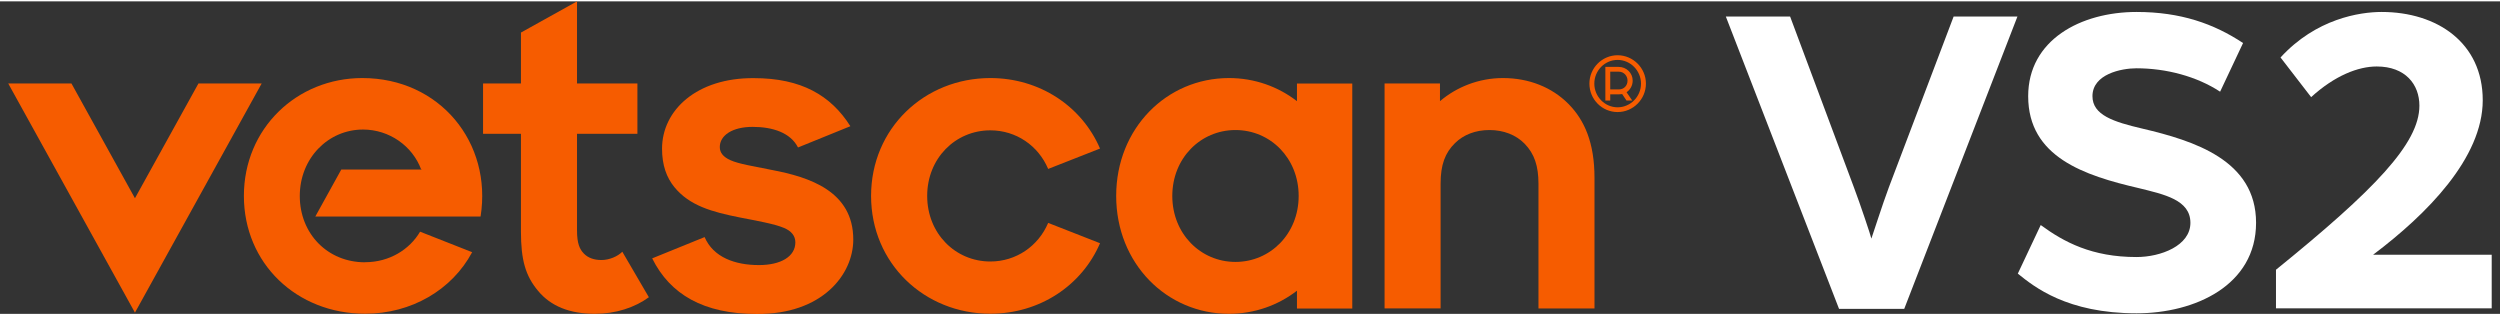
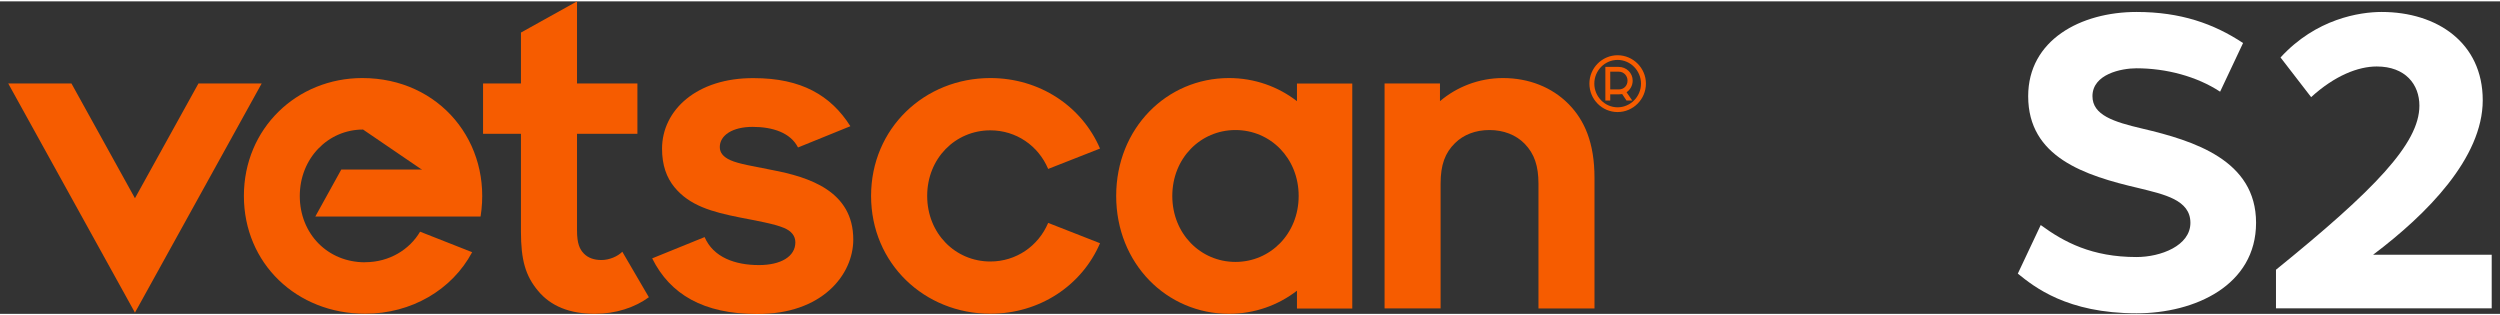
<svg xmlns="http://www.w3.org/2000/svg" width="230px" height="29px" viewBox="0 0 232 29" version="1.1">
  <rect x="0" y="0" width="232" height="29" fill="#333333" stroke="none" />
  <g id="surface1">
-     <path style=" stroke:none;fill-rule:nonzero;fill:rgb(100%,100%,100%);fill-opacity:1;" d="M 160.156 1.406 L 166.121 1.406 L 172.039 17.25 C 172.625 18.797 173.629 21.805 173.664 22.016 C 173.746 21.812 174.707 18.797 175.289 17.25 L 181.297 1.406 L 187.219 1.406 L 176.711 28.539 L 170.664 28.539 Z M 160.156 1.406 " />
    <path style=" stroke:none;fill-rule:nonzero;fill:rgb(100%,100%,100%);fill-opacity:1;" d="M 187.25 25.273 L 189.379 20.758 C 191.547 22.348 194.137 23.727 198.266 23.727 C 200.516 23.727 203.27 22.68 203.27 20.551 C 203.27 18.422 200.848 17.918 198.477 17.332 C 193.426 16.16 188.215 14.449 188.215 8.801 C 188.215 3.578 193.098 0.984 198.27 0.984 C 202.359 0.984 205.441 2.07 208.156 3.867 L 206.027 8.383 C 203.859 6.961 201.02 6.211 198.27 6.211 C 196.852 6.211 194.18 6.754 194.18 8.801 C 194.18 10.555 196.141 11.184 198.812 11.809 C 203.605 12.938 209.363 14.734 209.363 20.547 C 209.363 26.355 203.691 28.949 198.27 28.949 C 191.809 28.949 188.762 26.484 187.258 25.27 Z M 187.25 25.273 " />
    <path style=" stroke:none;fill-rule:nonzero;fill:rgb(100%,100%,100%);fill-opacity:1;" d="M 211.215 24.902 C 220.348 17.5 224.52 13.195 224.52 9.68 C 224.52 7.715 223.227 6.043 220.559 6.043 C 218.848 6.043 216.68 6.879 214.473 8.887 L 211.633 5.207 C 214.926 1.613 218.973 0.984 221.016 0.984 C 226.145 0.984 230.398 3.828 230.398 9.176 C 230.398 14.523 225.223 19.754 220.219 23.516 L 231.23 23.516 L 231.23 28.488 L 211.211 28.488 L 211.211 24.895 Z M 211.215 24.902 " />
    <path style=" stroke:none;fill-rule:nonzero;fill:rgb(96.471%,36.078%,0%);fill-opacity:1;" d="M 44.828 7.617 L 48.344 7.617 L 48.344 2.895 L 53.547 0 L 53.547 7.617 L 59.152 7.617 L 59.152 12.289 L 53.547 12.289 L 53.547 21.262 C 53.547 22.473 53.793 23.004 54.184 23.406 C 54.574 23.809 55.133 24.004 55.82 24.004 C 56.551 24.004 57.328 23.664 57.75 23.234 L 60.215 27.457 C 58.902 28.418 57.133 28.996 55.203 28.996 C 52.875 28.996 51.117 28.293 49.934 26.867 C 48.762 25.465 48.344 24.004 48.344 21.348 L 48.344 12.293 L 44.828 12.293 Z M 44.828 7.617 " />
    <path style=" stroke:none;fill-rule:nonzero;fill:rgb(96.471%,36.078%,0%);fill-opacity:1;" d="M 60.527 23.848 L 65.387 21.875 C 66.199 23.762 68.227 24.473 70.426 24.473 C 72.484 24.473 73.809 23.668 73.809 22.363 C 73.809 21.77 73.453 21.316 72.75 21.023 C 71.867 20.648 70.195 20.355 68.691 20.062 C 66.031 19.535 63.98 18.949 62.582 17.238 C 61.855 16.348 61.438 15.199 61.438 13.676 C 61.438 10.082 64.684 7.082 69.965 7.125 C 74.363 7.125 77.109 8.73 78.914 11.586 L 74.055 13.559 C 73.359 12.191 71.719 11.648 69.84 11.648 C 67.961 11.648 66.797 12.438 66.797 13.52 C 66.797 14.051 67.125 14.434 67.754 14.727 C 68.578 15.102 69.898 15.289 71.621 15.645 C 75.094 16.305 79.184 17.602 79.184 22.105 C 79.184 25.363 76.293 29.051 70.234 29.012 C 65.297 29.012 62.191 27.199 60.527 23.859 " />
    <path style=" stroke:none;fill-rule:nonzero;fill:rgb(96.471%,36.078%,0%);fill-opacity:1;" d="M 18.418 7.617 L 12.523 18.27 L 6.629 7.617 L 0.762 7.617 L 12.523 28.887 L 24.285 7.617 Z M 18.418 7.617 " />
    <path style=" stroke:none;fill-rule:nonzero;fill:rgb(96.471%,36.078%,0%);fill-opacity:1;" d="M 97.27 20.559 C 96.359 22.711 94.301 24.141 91.902 24.141 C 88.664 24.141 86.043 21.547 86.043 18.055 C 86.043 14.562 88.664 11.969 91.902 11.969 C 94.301 11.969 96.359 13.395 97.27 15.551 L 102.082 13.66 C 100.391 9.723 96.469 7.117 91.902 7.117 C 85.793 7.117 80.836 11.781 80.836 18.055 C 80.836 24.324 85.789 28.988 91.902 28.988 C 96.469 28.988 100.391 26.383 102.082 22.445 Z M 97.27 20.559 " />
    <path style=" stroke:none;fill-rule:nonzero;fill:rgb(96.471%,36.078%,0%);fill-opacity:1;" d="M 114.652 24.18 C 111.414 24.18 108.789 21.566 108.789 18.059 C 108.789 14.551 111.414 11.941 114.652 11.941 C 117.895 11.941 120.516 14.551 120.516 18.059 C 120.516 21.566 117.887 24.18 114.652 24.18 M 120.359 7.625 L 120.359 9.262 C 118.602 7.906 116.418 7.117 114.047 7.117 C 108.266 7.117 103.582 11.781 103.582 18.055 C 103.582 24.324 108.266 28.996 114.047 28.996 C 116.414 28.996 118.602 28.207 120.359 26.852 L 120.359 28.508 L 125.492 28.508 L 125.492 7.625 Z M 120.359 7.625 " />
-     <path style=" stroke:none;fill-rule:nonzero;fill:rgb(96.471%,36.078%,0%);fill-opacity:1;" d="M 33.875 24.215 C 30.395 24.215 27.82 21.562 27.82 18.059 C 27.82 14.559 30.449 11.895 33.691 11.895 C 36.113 11.895 38.273 13.41 39.086 15.605 L 39.133 15.605 C 39.164 15.688 39.105 15.645 39.098 15.625 C 39.098 15.621 39.094 15.609 39.086 15.605 L 31.672 15.605 L 29.262 19.965 L 44.598 19.965 C 45.688 13.129 40.828 7.117 33.621 7.117 C 27.555 7.117 22.633 11.781 22.633 18.055 C 22.633 24.324 27.535 28.988 33.883 28.988 C 38.172 28.988 41.949 26.777 43.816 23.277 L 38.984 21.375 C 38.012 23.027 36.137 24.207 33.883 24.207 " />
+     <path style=" stroke:none;fill-rule:nonzero;fill:rgb(96.471%,36.078%,0%);fill-opacity:1;" d="M 33.875 24.215 C 30.395 24.215 27.82 21.562 27.82 18.059 C 27.82 14.559 30.449 11.895 33.691 11.895 L 39.133 15.605 C 39.164 15.688 39.105 15.645 39.098 15.625 C 39.098 15.621 39.094 15.609 39.086 15.605 L 31.672 15.605 L 29.262 19.965 L 44.598 19.965 C 45.688 13.129 40.828 7.117 33.621 7.117 C 27.555 7.117 22.633 11.781 22.633 18.055 C 22.633 24.324 27.535 28.988 33.883 28.988 C 38.172 28.988 41.949 26.777 43.816 23.277 L 38.984 21.375 C 38.012 23.027 36.137 24.207 33.883 24.207 " />
    <path style=" stroke:none;fill-rule:nonzero;fill:rgb(96.471%,36.078%,0%);fill-opacity:1;" d="M 147.969 16.371 C 147.969 13.129 147.047 11.023 145.543 9.508 C 144.008 7.965 141.875 7.117 139.473 7.117 C 137.211 7.117 135.152 7.965 133.629 9.262 L 133.629 7.617 L 128.488 7.617 L 128.488 28.496 L 133.688 28.496 L 133.688 16.918 C 133.688 15.164 134.102 14.059 135.027 13.152 C 135.816 12.375 136.922 11.941 138.227 11.941 C 139.535 11.941 140.691 12.395 141.488 13.215 C 142.398 14.148 142.77 15.289 142.77 16.926 L 142.77 28.5 L 147.969 28.5 L 147.969 16.371 " />
    <path style=" stroke:none;fill-rule:nonzero;fill:rgb(96.471%,36.078%,0%);fill-opacity:1;" d="M 147.496 7.633 C 147.496 6.184 148.676 5 150.113 5 C 151.547 5 152.742 6.184 152.742 7.633 C 152.742 9.082 151.559 10.273 150.113 10.273 C 148.668 10.273 147.496 9.09 147.496 7.633 Z M 152.285 7.633 C 152.285 6.434 151.309 5.434 150.113 5.434 C 148.914 5.434 147.953 6.434 147.953 7.633 C 147.953 8.836 148.922 9.832 150.113 9.832 C 151.305 9.832 152.285 8.84 152.285 7.633 Z M 148.977 6.082 L 150.211 6.082 C 150.941 6.082 151.512 6.652 151.512 7.352 C 151.512 7.824 151.281 8.203 150.945 8.434 L 151.473 9.203 L 150.938 9.203 L 150.539 8.605 C 150.453 8.621 150.328 8.629 150.23 8.629 L 149.43 8.629 L 149.43 9.203 L 148.977 9.203 Z M 150.23 8.172 C 150.703 8.172 151.035 7.82 151.035 7.352 C 151.035 6.918 150.699 6.527 150.23 6.527 L 149.43 6.527 L 149.43 8.172 Z M 150.23 8.172 " />
  </g>
</svg>